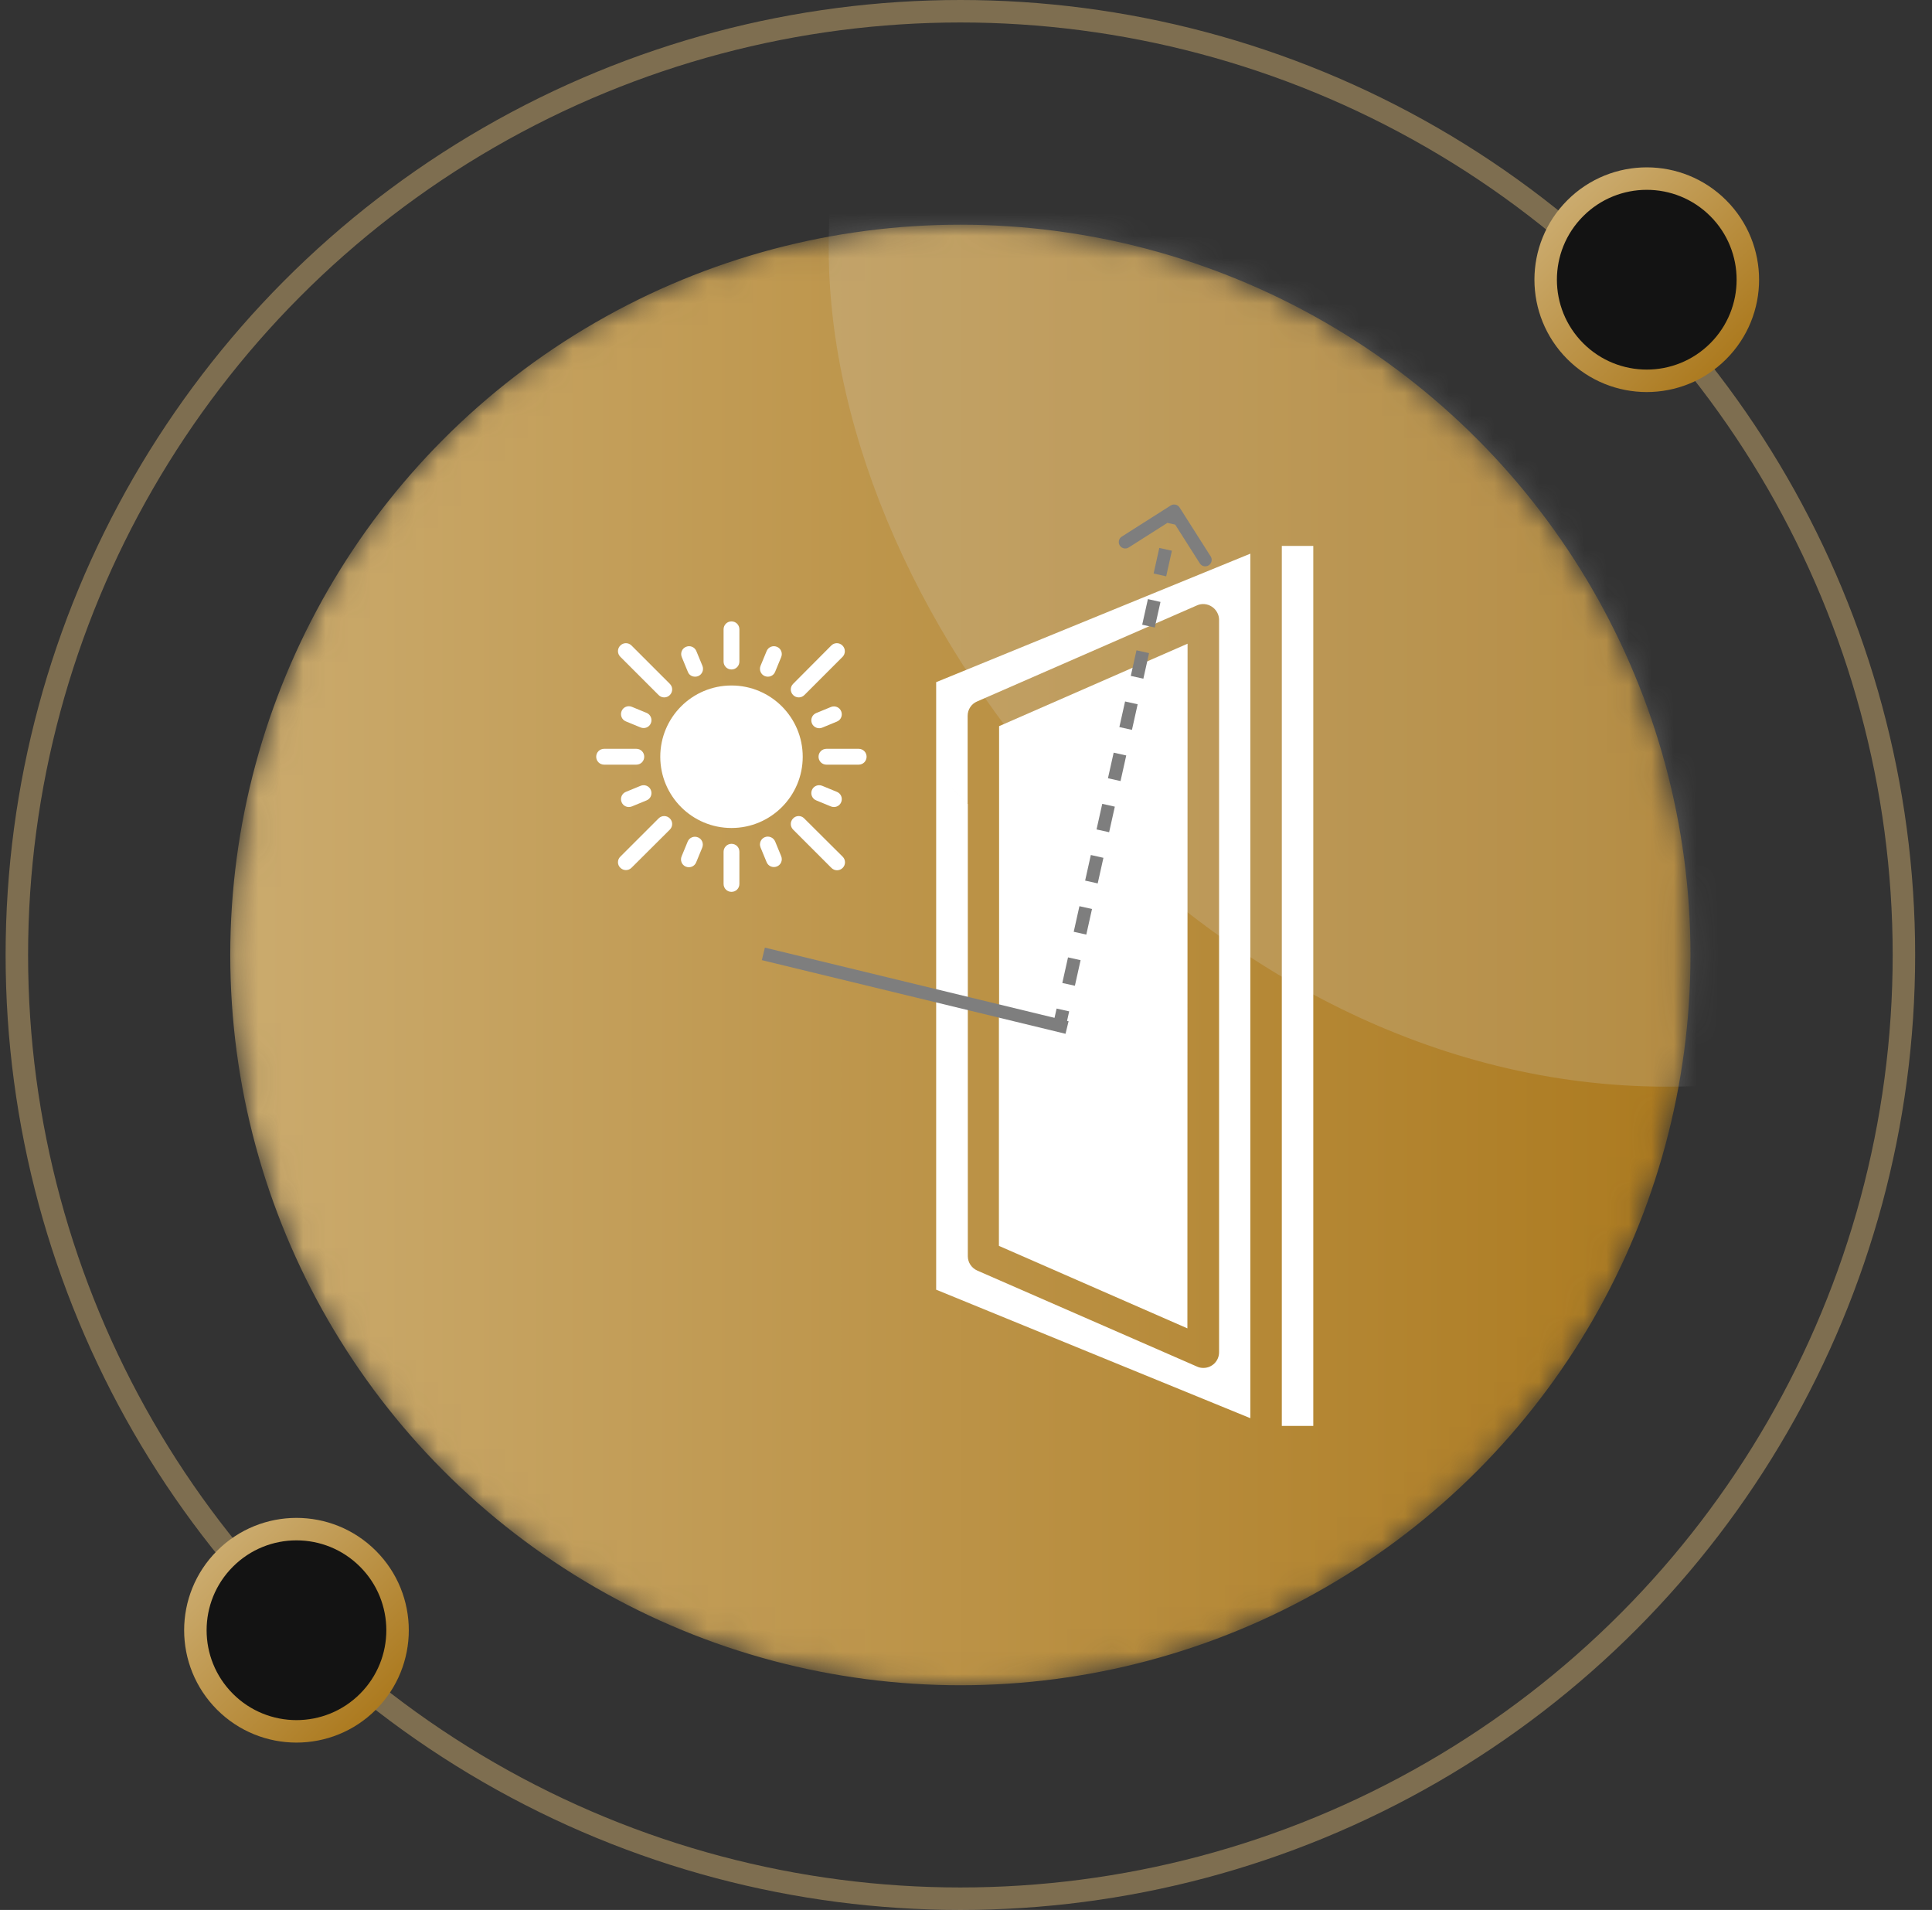
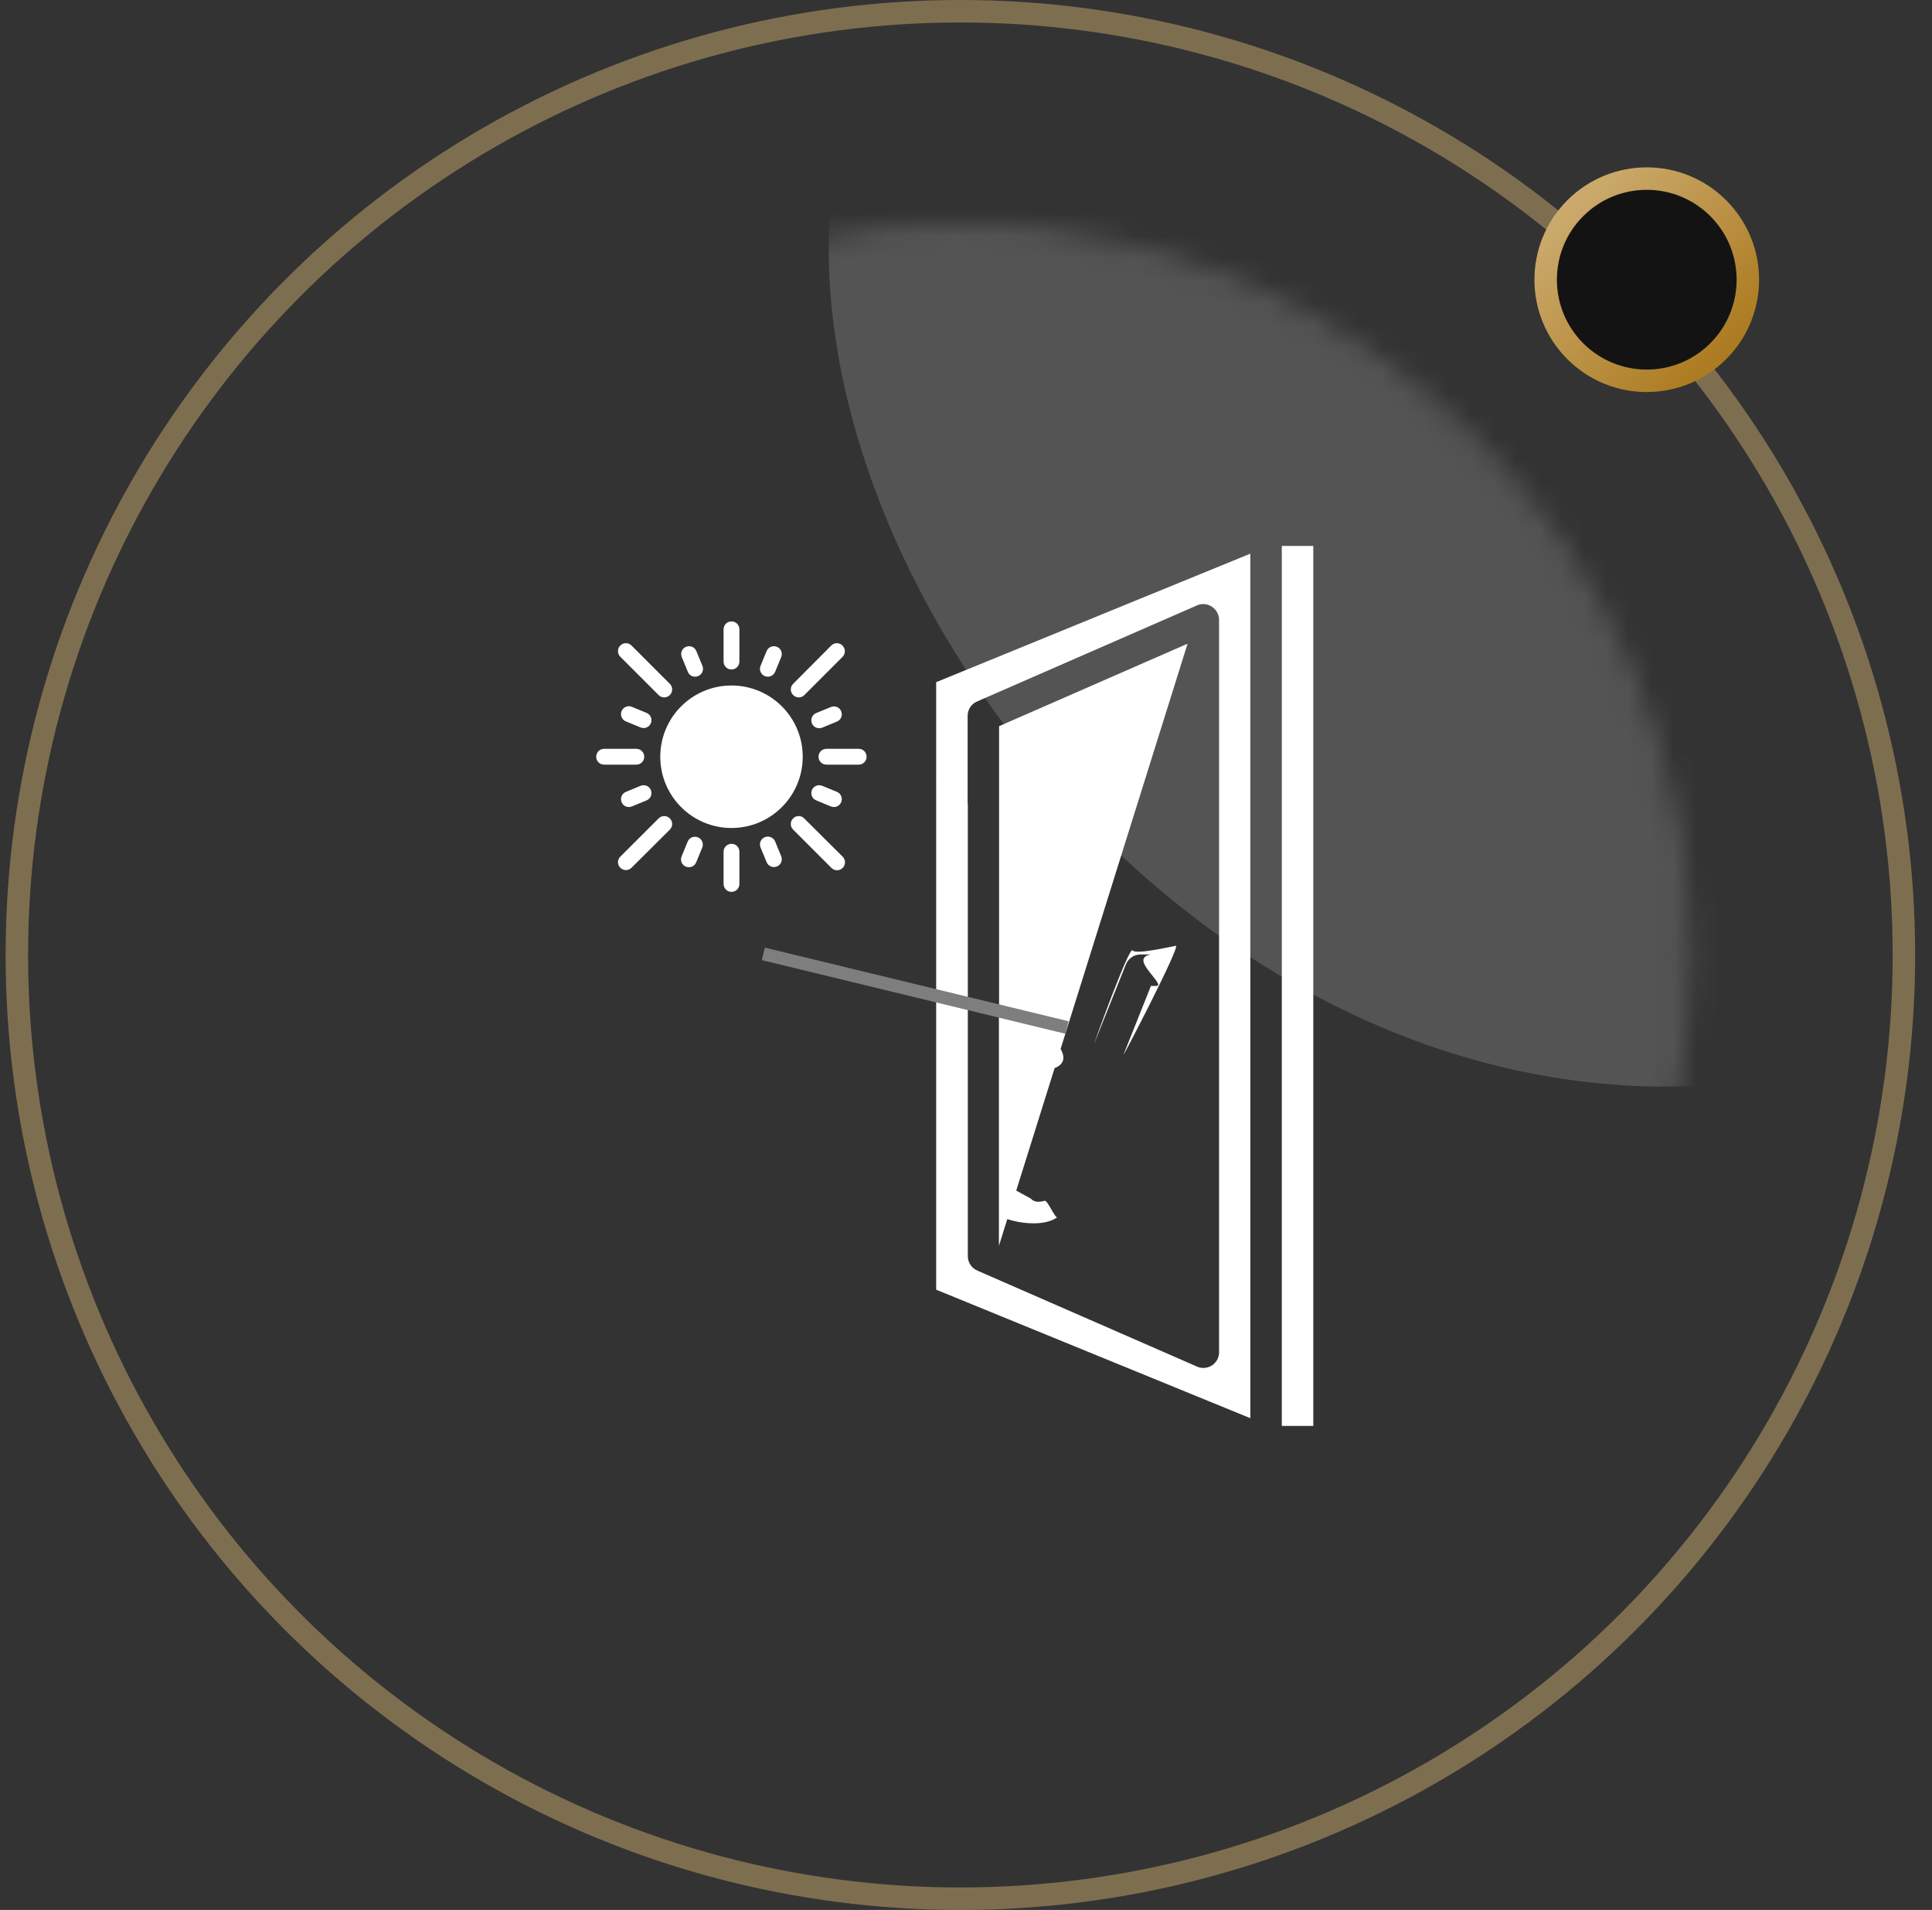
<svg xmlns="http://www.w3.org/2000/svg" width="86" height="85" viewBox="0 0 86 85" fill="none">
  <rect x="0" y="0" width="86" height="85" fill="#333333" stroke="none" />
  <circle cx="42.75" cy="42.5" r="42" stroke="#CBAB6E" stroke-opacity="0.5" />
  <circle cx="73.303" cy="12.448" r="4.5" transform="rotate(45 73.303 12.448)" fill="#131313" stroke="url(#paint0_linear_663_700)" />
-   <circle cx="13.197" cy="72.552" r="4.5" transform="rotate(45 13.197 72.552)" fill="#131313" stroke="url(#paint1_linear_663_700)" />
  <mask id="mask0_663_700" style="mask-type:alpha" maskUnits="userSpaceOnUse" x="10" y="10" width="66" height="66">
    <circle cx="42.75" cy="42.5" r="32" fill="#0195EF" stroke="#0195EF" />
  </mask>
  <g mask="url(#mask0_663_700)">
-     <circle cx="42.75" cy="42.5" r="32" fill="url(#paint2_linear_663_700)" stroke="url(#paint3_linear_663_700)" />
    <rect opacity="0.2" x="36.889" y="-26.23" width="74.59" height="74.59" rx="37.295" fill="#D9D9D9" />
  </g>
  <path d="M41.672 49.76V57.396L55.657 63.115V24.64L41.672 30.359V32.325V32.366C41.672 32.792 41.672 32.907 41.672 32.391C41.672 31.997 41.672 32.784 41.672 32.391V34.373V40.076M41.672 42.075V47.777V42.075ZM43.073 31.858C43.073 31.58 43.237 31.326 43.491 31.219L53.282 26.942C53.495 26.844 53.748 26.869 53.945 27C54.142 27.131 54.265 27.352 54.265 27.581V60.182C54.265 60.567 53.953 60.878 53.568 60.878C53.47 60.878 53.38 60.862 53.29 60.821L43.499 56.544C43.245 56.429 43.081 56.183 43.081 55.905V51.169V48.728L41.68 47.794L43.081 49.195V43.468V41.493V35.783L41.672 34.373L43.073 35.774V33.8V31.858Z" fill="white" />
-   <path d="M52.863 28.647L44.473 32.317V35.193V37.782C44.653 37.954 47.316 38.216 47.259 38.462C47.16 38.839 48.062 36.102 47.693 36.004C47.57 35.971 46.398 36.373 46.308 36.283L44.473 37.176V42.886V47.401C44.752 47.671 48.307 48.122 47.078 46.475C46.988 46.565 46.874 46.63 46.751 46.663C46.505 46.729 46.243 46.655 46.071 46.475L44.465 44.869V50.58V54.062C44.743 54.332 46.333 54.709 47.07 54.168C46.98 54.258 46.628 53.406 46.505 53.439C46.259 53.505 46.054 53.521 45.882 53.341L44.465 52.562V55.446L52.855 59.117L52.863 28.647ZM51.462 43.878H51.232L50.012 46.934C49.921 47.171 52.584 42.051 52.338 42.092C52.093 42.133 50.56 42.493 50.413 42.296C50.257 42.1 48.619 46.655 48.717 46.417L50.118 42.919C50.225 42.657 50.479 42.477 50.765 42.477H51.462C51.847 42.477 50.896 42.354 50.896 42.739C50.896 43.124 51.847 43.878 51.462 43.878ZM58.459 55.471V49.76V55.471ZM58.459 40.093V24.296H57.058V63.459H58.459V57.454M58.459 47.786V42.075V47.786Z" fill="white" />
+   <path d="M52.863 28.647L44.473 32.317V35.193V37.782C44.653 37.954 47.316 38.216 47.259 38.462C47.16 38.839 48.062 36.102 47.693 36.004C47.57 35.971 46.398 36.373 46.308 36.283L44.473 37.176V42.886V47.401C44.752 47.671 48.307 48.122 47.078 46.475C46.988 46.565 46.874 46.63 46.751 46.663C46.505 46.729 46.243 46.655 46.071 46.475L44.465 44.869V50.58V54.062C44.743 54.332 46.333 54.709 47.07 54.168C46.98 54.258 46.628 53.406 46.505 53.439C46.259 53.505 46.054 53.521 45.882 53.341L44.465 52.562V55.446L52.863 28.647ZM51.462 43.878H51.232L50.012 46.934C49.921 47.171 52.584 42.051 52.338 42.092C52.093 42.133 50.56 42.493 50.413 42.296C50.257 42.1 48.619 46.655 48.717 46.417L50.118 42.919C50.225 42.657 50.479 42.477 50.765 42.477H51.462C51.847 42.477 50.896 42.354 50.896 42.739C50.896 43.124 51.847 43.878 51.462 43.878ZM58.459 55.471V49.76V55.471ZM58.459 40.093V24.296H57.058V63.459H58.459V57.454M58.459 47.786V42.075V47.786Z" fill="white" />
  <path fill-rule="evenodd" clip-rule="evenodd" d="M47.43 46.008L33.912 42.73L34.047 42.173L47.566 45.45L47.43 46.008Z" fill="#7E7E7E" />
  <path d="M32.561 36.849C34.312 36.849 35.732 35.429 35.732 33.678C35.732 31.927 34.312 30.507 32.561 30.507C30.81 30.507 29.391 31.927 29.391 33.678C29.391 35.429 30.81 36.849 32.561 36.849Z" fill="white" />
  <path d="M35.306 36.422C35.166 36.561 35.166 36.782 35.306 36.922L37.01 38.626C37.149 38.765 37.37 38.765 37.51 38.626C37.649 38.487 37.649 38.265 37.51 38.126L35.797 36.422C35.666 36.283 35.437 36.283 35.306 36.422ZM28.112 28.729C27.973 28.589 27.752 28.589 27.612 28.729C27.473 28.868 27.473 29.089 27.612 29.228L29.317 30.933C29.456 31.072 29.677 31.072 29.816 30.933C29.956 30.793 29.956 30.572 29.816 30.433L28.112 28.729ZM27.612 38.618C27.752 38.757 27.973 38.757 28.112 38.618L29.816 36.922C29.956 36.782 29.956 36.561 29.816 36.422C29.677 36.283 29.456 36.283 29.317 36.422L27.612 38.126C27.473 38.257 27.473 38.487 27.612 38.618ZM37.501 28.729C37.362 28.589 37.141 28.589 37.002 28.729L35.306 30.433C35.166 30.572 35.166 30.793 35.306 30.933C35.445 31.072 35.666 31.072 35.805 30.933L37.51 29.228C37.641 29.089 37.641 28.868 37.501 28.729ZM34.044 37.258C33.864 37.331 33.782 37.536 33.855 37.716L34.126 38.372C34.2 38.552 34.404 38.634 34.585 38.56C34.765 38.487 34.847 38.282 34.773 38.102L34.503 37.446C34.429 37.274 34.224 37.184 34.044 37.258ZM31.078 30.089C31.258 30.015 31.34 29.81 31.267 29.63L30.996 28.974C30.922 28.794 30.718 28.712 30.537 28.786C30.357 28.86 30.275 29.064 30.349 29.245L30.619 29.9C30.685 30.081 30.898 30.162 31.078 30.089ZM28.514 34.972L27.858 35.242C27.678 35.316 27.596 35.521 27.67 35.701C27.743 35.881 27.948 35.963 28.128 35.889L28.784 35.619C28.964 35.545 29.046 35.34 28.972 35.16C28.899 34.98 28.694 34.898 28.514 34.972ZM36.6 32.383L37.256 32.112C37.436 32.039 37.518 31.834 37.444 31.654C37.37 31.473 37.166 31.391 36.985 31.465L36.33 31.735C36.15 31.809 36.068 32.014 36.141 32.194C36.215 32.374 36.428 32.456 36.6 32.383ZM30.611 37.454L30.341 38.11C30.267 38.29 30.349 38.495 30.529 38.569C30.709 38.642 30.914 38.56 30.988 38.38L31.258 37.725C31.332 37.544 31.25 37.34 31.07 37.266C30.89 37.192 30.685 37.274 30.611 37.454ZM34.503 29.9L34.773 29.245C34.847 29.064 34.765 28.86 34.585 28.786C34.404 28.712 34.2 28.794 34.126 28.974L33.855 29.63C33.782 29.81 33.864 30.015 34.044 30.089C34.224 30.162 34.429 30.081 34.503 29.9ZM28.784 31.727L28.128 31.457C27.948 31.383 27.743 31.465 27.67 31.645C27.596 31.826 27.678 32.03 27.858 32.104L28.514 32.374C28.694 32.448 28.899 32.366 28.972 32.186C29.046 32.014 28.964 31.801 28.784 31.727ZM37.256 35.242L36.6 34.972C36.42 34.898 36.215 34.98 36.141 35.16C36.068 35.34 36.15 35.545 36.33 35.619L36.985 35.889C37.166 35.963 37.37 35.881 37.444 35.701C37.518 35.521 37.436 35.316 37.256 35.242ZM32.209 37.905V39.339C32.209 39.535 32.364 39.691 32.561 39.691C32.758 39.691 32.913 39.535 32.913 39.339V37.905C32.913 37.708 32.758 37.553 32.561 37.553C32.364 37.553 32.209 37.716 32.209 37.905ZM32.913 29.441V28.008C32.913 27.811 32.758 27.655 32.561 27.655C32.364 27.655 32.209 27.811 32.209 28.008V29.441C32.209 29.638 32.364 29.794 32.561 29.794C32.758 29.794 32.913 29.638 32.913 29.441ZM26.539 33.677C26.539 33.874 26.695 34.03 26.891 34.03H28.325C28.522 34.03 28.677 33.874 28.677 33.677C28.677 33.481 28.522 33.325 28.325 33.325H26.891C26.695 33.325 26.539 33.481 26.539 33.677ZM38.222 33.325H36.789C36.592 33.325 36.436 33.481 36.436 33.677C36.436 33.874 36.592 34.03 36.789 34.03H38.222C38.419 34.03 38.575 33.874 38.575 33.677C38.575 33.481 38.419 33.325 38.222 33.325Z" fill="white" />
-   <path fill-rule="evenodd" clip-rule="evenodd" d="M49.934 23.881L52.112 22.497C52.246 22.413 52.423 22.452 52.508 22.586L53.892 24.764C53.977 24.898 53.937 25.075 53.803 25.16C53.67 25.245 53.492 25.205 53.408 25.072L52.312 23.348L51.965 23.27L50.241 24.366C50.107 24.45 49.93 24.411 49.845 24.277C49.76 24.143 49.8 23.966 49.934 23.881ZM47.593 45.009L47.466 45.579L46.906 45.454L47.033 44.885L47.593 45.009ZM48.101 42.732L47.847 43.87L47.287 43.746L47.541 42.607L48.101 42.732ZM48.609 40.454L48.355 41.593L47.795 41.468L48.049 40.329L48.609 40.454ZM49.117 38.176L48.863 39.315L48.303 39.19L48.557 38.051L49.117 38.176ZM49.625 35.899L49.371 37.037L48.811 36.913L49.065 35.774L49.625 35.899ZM50.133 33.621L49.879 34.76L49.319 34.635L49.573 33.496L50.133 33.621ZM50.641 31.343L50.387 32.482L49.827 32.357L50.081 31.218L50.641 31.343ZM51.149 29.066L50.895 30.204L50.335 30.08L50.589 28.941L51.149 29.066ZM51.657 26.788L51.403 27.927L50.843 27.802L51.097 26.663L51.657 26.788ZM52.165 24.51L51.911 25.649L51.351 25.524L51.605 24.385L52.165 24.51Z" fill="#7E7E7E" />
  <defs>
    <linearGradient id="paint0_linear_663_700" x1="68.303" y1="12.448" x2="78.303" y2="12.448" gradientUnits="userSpaceOnUse">
      <stop stop-color="#CBAB6E" />
      <stop offset="1" stop-color="#AC7A1F" />
    </linearGradient>
    <linearGradient id="paint1_linear_663_700" x1="8.197" y1="72.552" x2="18.197" y2="72.552" gradientUnits="userSpaceOnUse">
      <stop stop-color="#CBAB6E" />
      <stop offset="1" stop-color="#AC7A1F" />
    </linearGradient>
    <linearGradient id="paint2_linear_663_700" x1="10.25" y1="42.5" x2="75.25" y2="42.5" gradientUnits="userSpaceOnUse">
      <stop stop-color="#CBAB6E" />
      <stop offset="1" stop-color="#AC7A1F" />
    </linearGradient>
    <linearGradient id="paint3_linear_663_700" x1="10.25" y1="42.5" x2="75.25" y2="42.5" gradientUnits="userSpaceOnUse">
      <stop stop-color="#CBAB6E" />
      <stop offset="1" stop-color="#AC7A1F" />
    </linearGradient>
  </defs>
</svg>